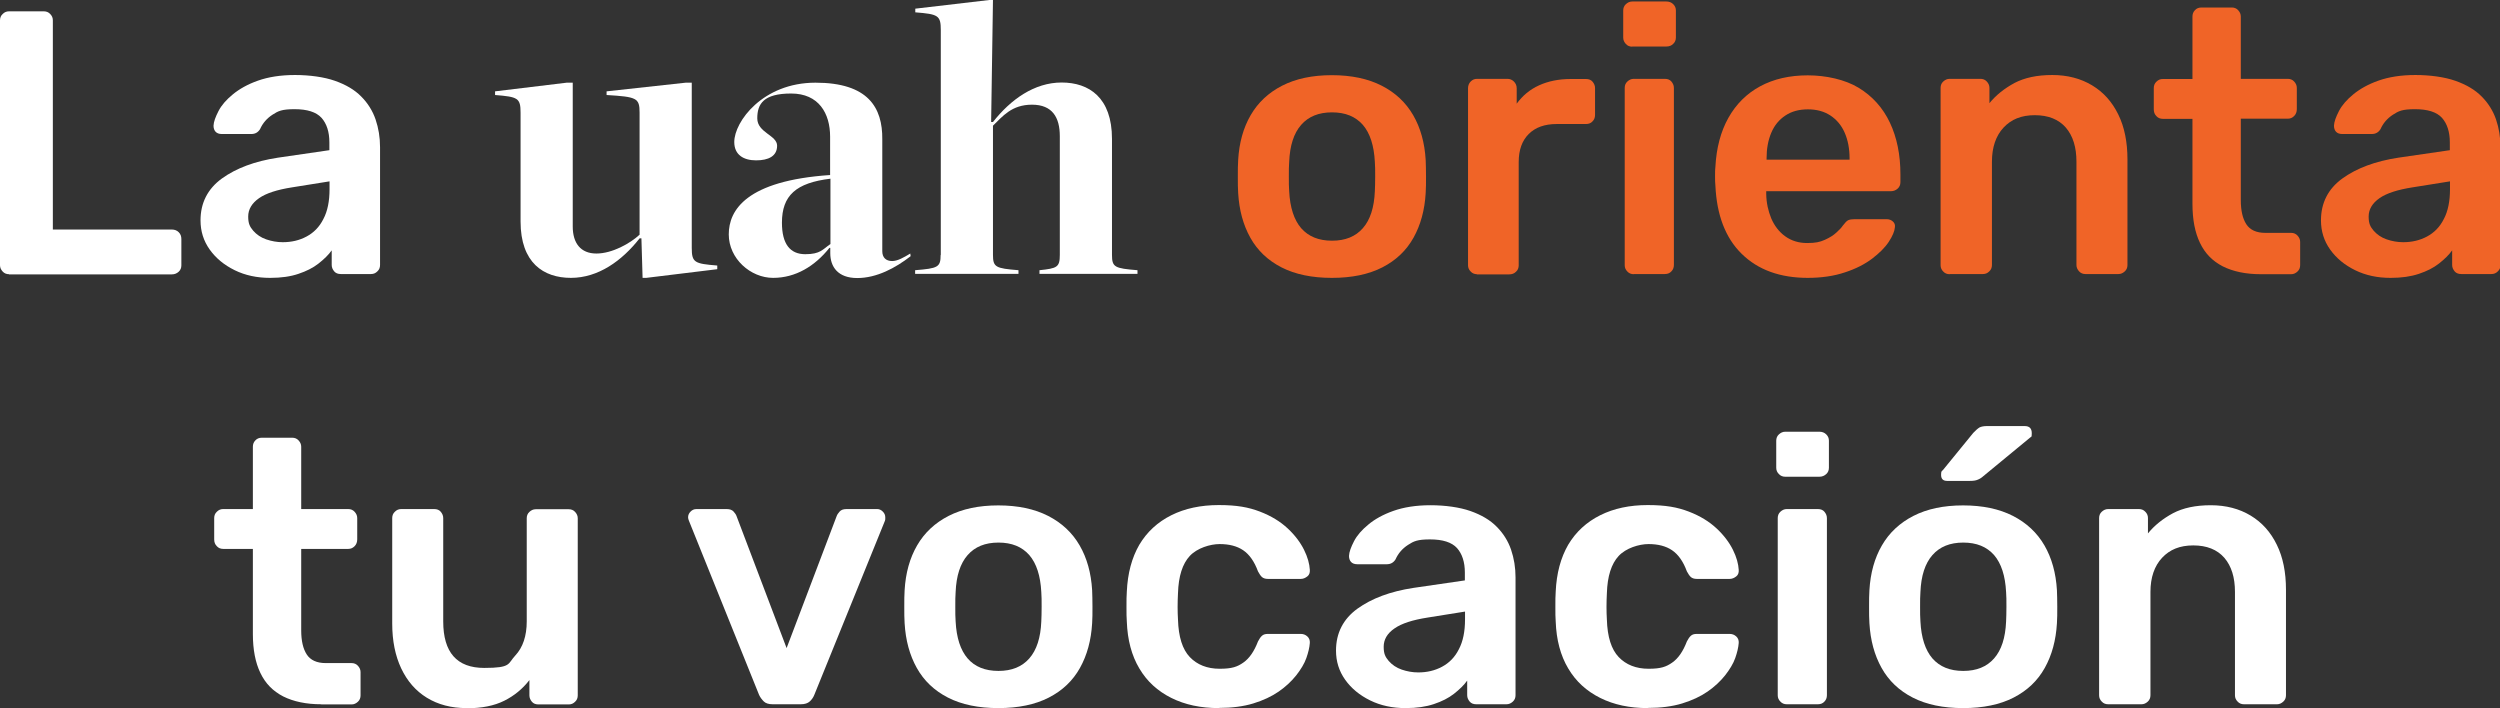
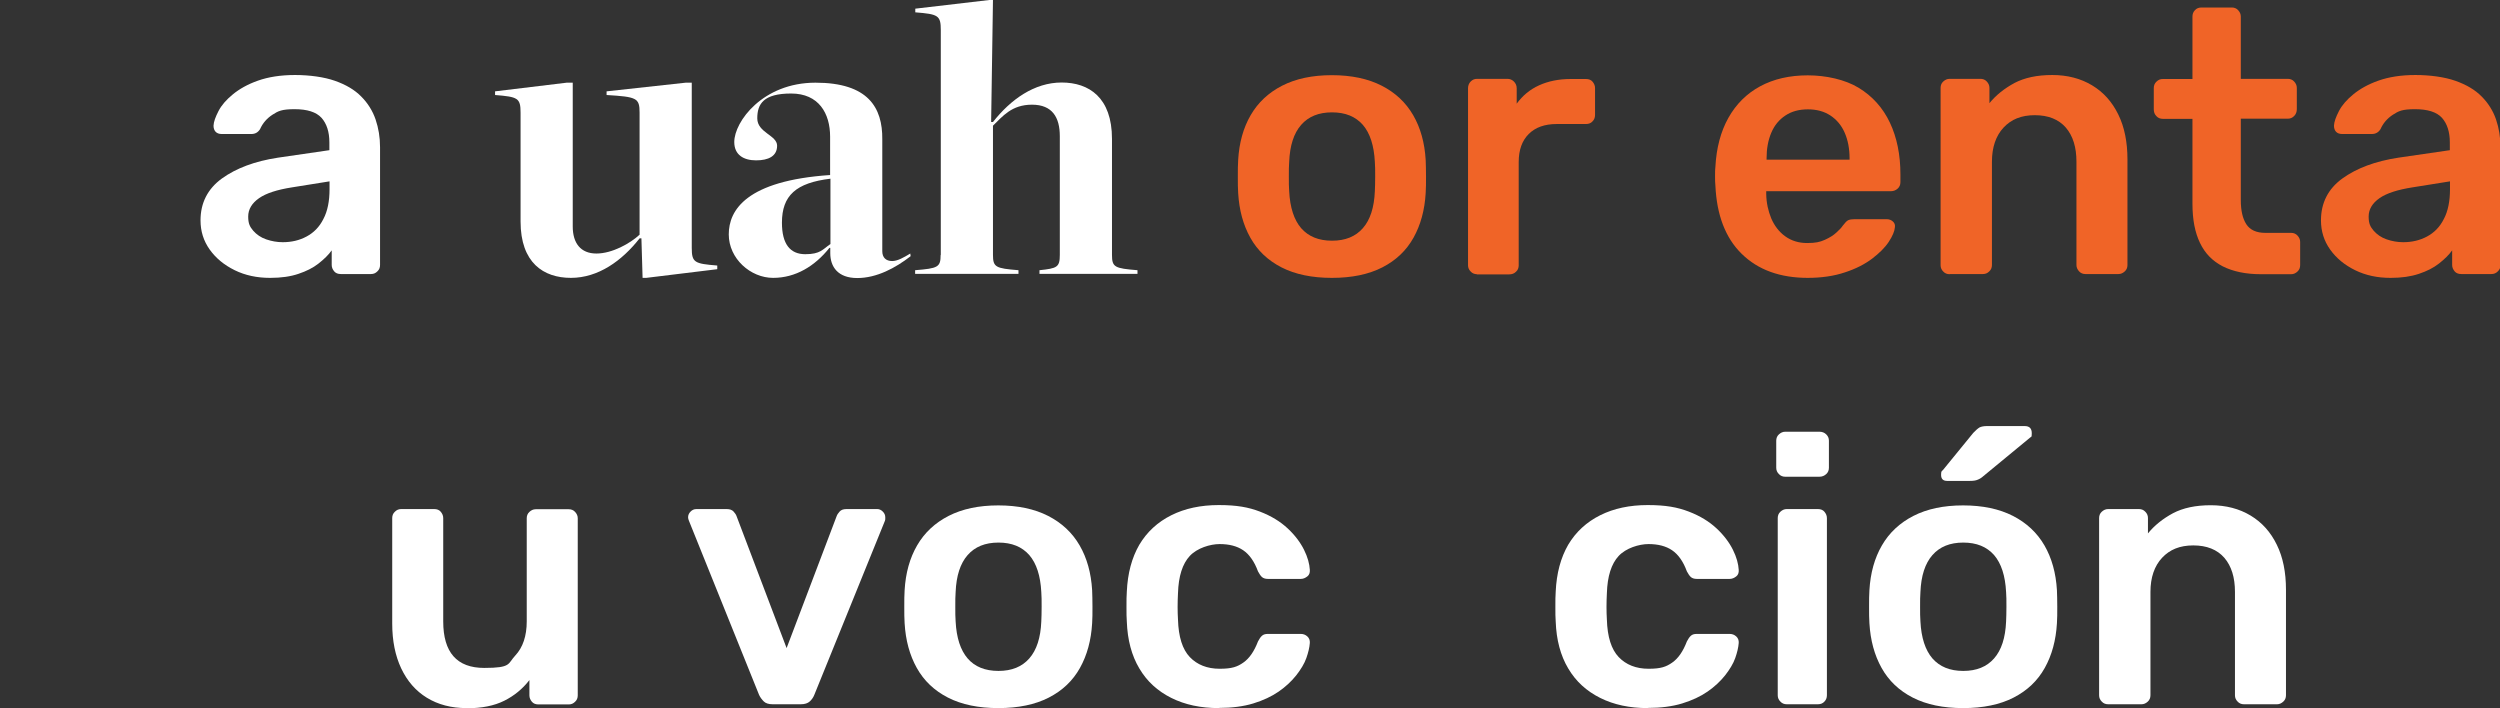
<svg xmlns="http://www.w3.org/2000/svg" id="Layer_1" data-name="Layer 1" version="1.1" viewBox="0 0 1499.8 424.8">
  <rect x="0" y="0" width="1499.8" height="424.8" fill="#333333" stroke="none" />
  <defs>
    <style>
      .cls-1 {
        fill: #f06427;
      }

      .cls-1, .cls-2 {
        stroke-width: 0px;
      }

      .cls-2 {
        fill: #fff;
      }
    </style>
  </defs>
  <g>
-     <path class="cls-2" d="M5.4,164.5c-1.5,0-2.8-.5-3.8-1.6s-1.6-2.3-1.6-3.8V12.2c0-1.5.5-2.8,1.6-3.8,1.1-1.1,2.3-1.6,3.8-1.6h20.9c1.5,0,2.8.5,3.8,1.6,1.1,1.1,1.6,2.3,1.6,3.8v125.5h71.4c1.6,0,3,.5,4.1,1.6,1.1,1.1,1.6,2.4,1.6,4.1v15.8c0,1.5-.5,2.8-1.6,3.8s-2.4,1.6-4.1,1.6H5.4Z" />
    <path class="cls-2" d="M162,166.7c-7.8,0-14.9-1.5-21.2-4.6-6.3-3.1-11.3-7.2-15-12.4s-5.5-11-5.5-17.5c0-10.5,4.3-18.9,12.8-25.1,8.6-6.2,19.8-10.4,33.6-12.5l30.9-4.5v-4.7c0-6.3-1.6-11.2-4.7-14.7-3.2-3.5-8.6-5.2-16.2-5.2s-9.8,1.1-13.2,3.3c-3.4,2.2-5.9,5.1-7.5,8.7-1.2,1.9-2.9,2.9-5.2,2.9h-17.8c-1.6,0-2.9-.5-3.7-1.4-.8-.9-1.2-2.1-1.2-3.6.1-2.4,1.2-5.3,3-8.8s4.7-6.8,8.6-10,8.8-6,15-8.2c6.2-2.2,13.6-3.4,22.3-3.4s17.5,1.2,24,3.5c6.5,2.3,11.8,5.4,15.7,9.4,3.9,3.9,6.8,8.5,8.6,13.7,1.8,5.3,2.7,10.8,2.7,16.7v70.7c0,1.5-.5,2.8-1.6,3.8-1.1,1.1-2.3,1.6-3.8,1.6h-18.2c-1.6,0-3-.5-3.9-1.6s-1.5-2.3-1.5-3.8v-8.8c-1.9,2.7-4.6,5.3-7.9,7.9-3.3,2.6-7.3,4.6-12.1,6.2-4.7,1.6-10.3,2.4-16.8,2.4h0ZM169.6,145.3c5.3,0,10-1.1,14.3-3.4s7.7-5.7,10.1-10.5c2.5-4.7,3.7-10.7,3.7-17.9v-4.7l-22.5,3.6c-8.9,1.4-15.5,3.5-19.8,6.5s-6.5,6.7-6.5,11,1,6.1,3,8.5c2,2.3,4.6,4.1,7.8,5.2s6.5,1.7,9.9,1.7h0Z" />
    <path class="cls-2" d="M363.9,57v-2.2l47.5-5.2h3.6v99.1c0,8.8,1.6,9.5,15.3,10.6v2.2l-42.6,5.2h-2.2l-.7-23.7h-1.1c-10.6,13.5-24.8,23.7-41.2,23.7s-30.2-9-30.2-33.8v-65.3c0-8.8-1.6-9.5-15.3-10.6v-2.2l43-5.2h3.6v86.3c0,9.9,4.7,16.2,14.2,16.2s20.3-6.1,25.9-11.3v-73.2c0-8.8-1.6-9.5-19.8-10.6h0Z" />
    <path class="cls-2" d="M535.3,156.6c3.2,0,7-2.2,10.8-4.5l.2,1.6c-9,7-20.3,13.1-32,13.1s-16.2-6.8-16.2-14.9v-3.2h-.5c-8.8,11-20.3,18-33.8,18s-26.6-11.5-26.6-26.1,10.6-32.2,60.8-35.6v-23c0-14-6.8-25.9-23.4-25.9s-20.3,6.3-20.3,14.9,11.9,10.1,11.9,16.4-5.2,8.8-12.6,8.8-13.1-3.2-13.1-11c0-12.2,17.1-35.6,48.7-35.6s40.3,14.9,40.1,34v67.1c0,3.8,2.2,5.9,5.9,5.9h0ZM469.1,133.6c0,12.8,4.9,18.9,14,18.9s10.4-2.9,15.1-6.1v-39.2c-20.7,2.5-29.1,10.1-29.1,26.4h0Z" />
    <path class="cls-2" d="M564.4,153V18c0-8.8-1.6-9.5-15.3-10.6v-2.2l44.4-5.2h2.2l-1.1,73.2h1.1c10.6-13.5,24.8-23.7,41.2-23.7s30.2,9,30.2,33.8v69.6c0,7.4,1.6,8.1,15.3,9.2v2.2h-58.8v-2.2c10.6-1.1,12.2-1.8,12.2-9.2v-71.2c0-11.3-4.5-18.9-16.7-18.9s-17.6,7-23.4,12.6v77.5c0,7.4,1.6,8.1,15.3,9.2v2.2h-62v-2.2c13.7-1.1,15.3-1.8,15.3-9.2h0Z" />
    <path class="cls-1" d="M799.1,166.7c-12,0-22.1-2.1-30.3-6.3-8.2-4.2-14.4-10.1-18.7-17.8-4.3-7.7-6.7-16.6-7.3-26.8-.2-2.7-.2-6-.2-9.9s0-7.2.2-9.9c.6-10.4,3.1-19.3,7.5-26.9,4.4-7.6,10.7-13.5,18.9-17.7,8.2-4.2,18.1-6.3,29.8-6.3s21.7,2.1,29.9,6.3c8.2,4.2,14.5,10.1,18.9,17.7,4.4,7.6,6.9,16.6,7.5,26.9.1,2.7.2,6,.2,9.9s0,7.2-.2,9.9c-.6,10.2-3,19.1-7.3,26.8s-10.5,13.6-18.7,17.8c-8.2,4.2-18.3,6.3-30.3,6.3h0ZM799.1,144.4c8,0,14.1-2.5,18.5-7.5s6.8-12.4,7.2-22.2c.1-2.2.2-5.2.2-8.8s0-6.5-.2-8.8c-.5-9.8-2.9-17.2-7.2-22.2-4.4-5-10.5-7.5-18.5-7.5s-14.1,2.5-18.5,7.5-6.8,12.4-7.2,22.2c-.2,2.2-.2,5.2-.2,8.8s0,6.5.2,8.8c.5,9.8,2.9,17.2,7.2,22.2,4.4,5,10.5,7.5,18.5,7.5Z" />
    <path class="cls-1" d="M886.1,164.5c-1.5,0-2.8-.5-3.8-1.6-1.1-1.1-1.6-2.3-1.6-3.8V53c0-1.6.5-3,1.6-4.1s2.3-1.6,3.8-1.6h18.2c1.5,0,2.8.5,3.9,1.6s1.7,2.4,1.7,4.1v9.2c3.5-4.8,7.9-8.5,13.4-11,5.5-2.5,11.8-3.8,19-3.8h9.2c1.6,0,3,.5,3.9,1.6s1.5,2.3,1.5,3.8v16.2c0,1.5-.5,2.8-1.5,3.8-1,1.1-2.3,1.6-3.9,1.6h-17.6c-7.2,0-12.8,2-16.8,6-4,4-6,9.6-6,16.8v62c0,1.5-.5,2.8-1.6,3.8-1.1,1.1-2.4,1.6-4.1,1.6h-19.6,0Z" />
-     <path class="cls-1" d="M979.2,28c-1.5,0-2.8-.5-3.8-1.6s-1.6-2.3-1.6-3.8V6.3c0-1.5.5-2.8,1.6-3.8s2.3-1.6,3.8-1.6h20.5c1.6,0,3,.5,4.1,1.6,1.1,1.1,1.6,2.3,1.6,3.8v16.2c0,1.5-.5,2.8-1.6,3.8-1.1,1.1-2.4,1.6-4.1,1.6h-20.5ZM980.1,164.5c-1.5,0-2.8-.5-3.8-1.6-1.1-1.1-1.6-2.3-1.6-3.8V52.7c0-1.5.5-2.8,1.6-3.8s2.3-1.6,3.8-1.6h18.7c1.6,0,3,.5,3.9,1.6s1.5,2.3,1.5,3.8v106.3c0,1.5-.5,2.8-1.5,3.8-1,1.1-2.3,1.6-3.9,1.6h-18.7Z" />
    <path class="cls-1" d="M1084.6,166.7c-16.7,0-29.9-4.8-39.7-14.4-9.8-9.6-15-23.3-15.8-41-.2-1.5-.2-3.4-.2-5.7s0-4.2.2-5.5c.6-11.4,3.2-21.2,7.8-29.4,4.6-8.2,10.9-14.5,19-18.9,8.1-4.4,17.7-6.6,28.6-6.6s22.4,2.5,30.6,7.5,14.5,12,18.7,20.9c4.2,8.9,6.3,19.3,6.3,31v4.7c0,1.5-.5,2.8-1.6,3.8s-2.4,1.6-4.1,1.6h-74.8v1.8c.1,5.3,1.2,10.1,3,14.5,1.9,4.4,4.6,8,8.3,10.7s8.1,4.1,13.2,4.1,7.7-.6,10.6-1.9c2.9-1.3,5.2-2.7,7-4.4,1.8-1.6,3.1-3,3.8-4.1,1.4-1.8,2.4-2.9,3.3-3.3s2.1-.6,3.7-.6h19.4c1.5,0,2.7.5,3.7,1.4,1,.9,1.4,2,1.2,3.4-.2,2.4-1.4,5.3-3.7,8.8s-5.7,6.8-10,10.1c-4.4,3.3-9.8,6.1-16.3,8.2-6.5,2.2-14,3.3-22.4,3.3h0ZM1059.8,95.8h49.8v-.7c0-5.9-1-11-2.9-15.4-1.9-4.4-4.8-7.9-8.6-10.4-3.8-2.5-8.3-3.7-13.5-3.7s-9.8,1.2-13.5,3.7c-3.8,2.5-6.6,5.9-8.5,10.4s-2.8,9.6-2.8,15.4v.7Z" />
    <path class="cls-1" d="M1169.6,164.5c-1.5,0-2.8-.5-3.8-1.6-1.1-1.1-1.6-2.3-1.6-3.8V52.7c0-1.5.5-2.8,1.6-3.8s2.3-1.6,3.8-1.6h18.5c1.5,0,2.8.5,3.8,1.6s1.6,2.3,1.6,3.8v9.2c3.9-4.8,8.9-8.8,15-12.1,6.1-3.2,13.6-4.8,22.7-4.8s17.1,2.1,23.9,6.2c6.8,4.1,12,9.9,15.7,17.5,3.7,7.5,5.5,16.5,5.5,27v63.3c0,1.5-.5,2.8-1.6,3.8s-2.3,1.6-3.8,1.6h-19.8c-1.5,0-2.8-.5-3.8-1.6s-1.6-2.3-1.6-3.8v-62c0-8.7-2.1-15.5-6.4-20.5-4.3-4.9-10.5-7.4-18.6-7.4s-14.1,2.5-18.7,7.4c-4.6,4.9-7,11.8-7,20.5v62c0,1.5-.5,2.8-1.6,3.8-1.1,1.1-2.3,1.6-3.8,1.6h-19.8Z" />
    <path class="cls-1" d="M1356.3,164.5c-9,0-16.6-1.6-22.8-4.7-6.2-3.2-10.7-7.8-13.7-14.1-3-6.2-4.5-14-4.5-23.3v-51.1h-17.8c-1.5,0-2.8-.5-3.8-1.6-1.1-1.1-1.6-2.4-1.6-4.1v-12.8c0-1.5.5-2.8,1.6-3.8,1.1-1.1,2.3-1.6,3.8-1.6h17.8V9.9c0-1.5.5-2.8,1.5-3.8,1-1.1,2.3-1.6,3.9-1.6h18.2c1.5,0,2.8.5,3.8,1.6s1.6,2.3,1.6,3.8v37.4h28.2c1.5,0,2.8.5,3.8,1.6s1.6,2.3,1.6,3.8v12.8c0,1.6-.5,3-1.6,4.1s-2.3,1.6-3.8,1.6h-28.2v48.9c0,6.2,1.1,11,3.3,14.4s6,5.2,11.4,5.2h15.5c1.5,0,2.8.5,3.8,1.6s1.6,2.3,1.6,3.8v14c0,1.5-.5,2.8-1.6,3.8s-2.3,1.6-3.8,1.6h-18.2,0Z" />
    <path class="cls-1" d="M1434.1,166.7c-7.8,0-14.9-1.5-21.2-4.6-6.3-3.1-11.3-7.2-15-12.4s-5.5-11-5.5-17.5c0-10.5,4.3-18.9,12.8-25.1,8.6-6.2,19.8-10.4,33.6-12.5l30.9-4.5v-4.7c0-6.3-1.6-11.2-4.7-14.7-3.2-3.5-8.6-5.2-16.2-5.2s-9.8,1.1-13.2,3.3c-3.4,2.2-5.9,5.1-7.5,8.7-1.2,1.9-2.9,2.9-5.2,2.9h-17.8c-1.6,0-2.9-.5-3.7-1.4-.8-.9-1.2-2.1-1.2-3.6.1-2.4,1.2-5.3,3-8.8s4.7-6.8,8.6-10,8.8-6,15-8.2c6.2-2.2,13.6-3.4,22.3-3.4s17.5,1.2,24,3.5c6.5,2.3,11.8,5.4,15.7,9.4,3.9,3.9,6.8,8.5,8.6,13.7,1.8,5.3,2.7,10.8,2.7,16.7v70.7c0,1.5-.5,2.8-1.6,3.8-1.1,1.1-2.3,1.6-3.8,1.6h-18.2c-1.6,0-3-.5-3.9-1.6s-1.5-2.3-1.5-3.8v-8.8c-1.9,2.7-4.6,5.3-7.9,7.9-3.3,2.6-7.3,4.6-12.1,6.2s-10.3,2.4-16.8,2.4h0ZM1441.7,145.3c5.3,0,10-1.1,14.3-3.4s7.7-5.7,10.1-10.5c2.5-4.7,3.7-10.7,3.7-17.9v-4.7l-22.5,3.6c-8.9,1.4-15.5,3.5-19.8,6.5s-6.5,6.7-6.5,11,1,6.1,3,8.5c2,2.3,4.6,4.1,7.8,5.2s6.5,1.7,9.9,1.7h0Z" />
  </g>
  <g>
-     <path class="cls-2" d="M192.7,422.5c-9,0-16.6-1.6-22.8-4.7-6.2-3.2-10.7-7.8-13.7-14.1-3-6.2-4.5-14-4.5-23.3v-51.1h-17.8c-1.5,0-2.8-.5-3.8-1.6-1.1-1.1-1.6-2.4-1.6-4.1v-12.8c0-1.5.5-2.8,1.6-3.8,1.1-1.1,2.3-1.6,3.8-1.6h17.8v-37.4c0-1.5.5-2.8,1.5-3.8,1-1.1,2.3-1.6,3.9-1.6h18.2c1.5,0,2.8.5,3.8,1.6s1.6,2.3,1.6,3.8v37.4h28.2c1.5,0,2.8.5,3.8,1.6s1.6,2.3,1.6,3.8v12.8c0,1.6-.5,3-1.6,4.1s-2.3,1.6-3.8,1.6h-28.2v48.9c0,6.2,1.1,11,3.3,14.4s6,5.2,11.4,5.2h15.5c1.5,0,2.8.5,3.8,1.6s1.6,2.3,1.6,3.8v14c0,1.5-.5,2.8-1.6,3.8s-2.3,1.6-3.8,1.6h-18.2,0Z" />
    <path class="cls-2" d="M279.9,424.8c-9.2,0-17.1-2.1-23.8-6.2-6.7-4.1-11.8-10-15.4-17.6-3.6-7.6-5.4-16.6-5.4-26.9v-63.3c0-1.5.5-2.8,1.6-3.8,1.1-1.1,2.3-1.6,3.8-1.6h19.8c1.6,0,3,.5,3.9,1.6s1.5,2.3,1.5,3.8v62c0,18.6,8.2,27.9,24.6,27.9s14-2.5,18.6-7.4c4.6-4.9,6.9-11.8,6.9-20.5v-61.9c0-1.5.5-2.8,1.6-3.8s2.3-1.6,3.8-1.6h19.8c1.5,0,2.8.5,3.8,1.6s1.6,2.3,1.6,3.8v106.3c0,1.5-.5,2.8-1.6,3.8-1.1,1.1-2.3,1.6-3.8,1.6h-18.2c-1.6,0-3-.5-3.9-1.6s-1.5-2.3-1.5-3.8v-9.2c-4.1,5.3-9.1,9.4-15.1,12.4-6,3-13.5,4.5-22.5,4.5h0Z" />
    <path class="cls-2" d="M463.5,422.5c-2.4,0-4.2-.6-5.3-1.7s-2.1-2.4-2.8-3.9l-42.1-104.5c-.3-.8-.5-1.4-.5-2,0-1.4.5-2.5,1.5-3.5s2.1-1.5,3.5-1.5h18.2c1.8,0,3.2.5,4.1,1.5s1.5,1.9,1.8,2.8l30,79.1,30-79.1c.3-.9.9-1.8,1.8-2.8.9-1,2.2-1.5,4.1-1.5h18.5c1.2,0,2.3.5,3.3,1.5,1,1,1.5,2.1,1.5,3.5s0,1.3-.2,2l-42.4,104.5c-.6,1.5-1.5,2.8-2.7,3.9-1.2,1.1-3,1.7-5.4,1.7h-16.7Z" />
    <path class="cls-2" d="M599,424.8c-12,0-22.1-2.1-30.3-6.3-8.2-4.2-14.4-10.1-18.7-17.8-4.3-7.7-6.7-16.6-7.3-26.8-.2-2.7-.2-6-.2-9.9s0-7.2.2-9.9c.6-10.4,3.1-19.3,7.5-26.9,4.4-7.6,10.7-13.5,18.9-17.7,8.2-4.2,18.1-6.3,29.8-6.3s21.7,2.1,29.9,6.3c8.2,4.2,14.5,10.1,18.9,17.7,4.4,7.6,6.9,16.6,7.5,26.9.1,2.7.2,6,.2,9.9s0,7.2-.2,9.9c-.6,10.2-3,19.1-7.3,26.8s-10.5,13.6-18.7,17.8c-8.2,4.2-18.3,6.3-30.3,6.3h0ZM599,402.5c8,0,14.1-2.5,18.5-7.5s6.8-12.4,7.2-22.2c.1-2.2.2-5.2.2-8.8s0-6.5-.2-8.8c-.5-9.8-2.9-17.2-7.2-22.2-4.4-5-10.5-7.5-18.5-7.5s-14.1,2.5-18.5,7.5c-4.4,5-6.8,12.4-7.2,22.2-.2,2.2-.2,5.2-.2,8.8s0,6.5.2,8.8c.5,9.8,2.9,17.2,7.2,22.2s10.5,7.5,18.5,7.5Z" />
    <path class="cls-2" d="M731.2,424.8c-10.8,0-20.3-2-28.5-6.1-8.2-4.1-14.6-9.9-19.2-17.7-4.6-7.7-7.1-17.1-7.5-28.1-.2-2.2-.2-5.2-.2-8.9s0-6.7.2-9.1c.5-11,3-20.3,7.5-28.1,4.6-7.7,11-13.6,19.2-17.7,8.2-4.1,17.7-6.1,28.5-6.1s17.8,1.3,24.6,3.9c6.8,2.6,12.3,6,16.7,10.1,4.4,4.1,7.6,8.4,9.8,12.8,2.2,4.4,3.3,8.5,3.5,12.1.1,1.6-.3,3-1.5,3.9s-2.4,1.5-3.9,1.5h-19.8c-1.5,0-2.7-.4-3.5-1.1s-1.6-1.9-2.4-3.4c-2.2-6-5.2-10.2-8.9-12.7-3.7-2.5-8.4-3.7-14.1-3.7s-13.5,2.4-17.9,7.1c-4.4,4.7-6.8,12.2-7.1,22.4-.3,5.7-.3,11,0,15.8.3,10.4,2.7,17.9,7.1,22.5,4.4,4.6,10.4,7,17.9,7s10.6-1.2,14.2-3.7c3.6-2.5,6.5-6.7,8.8-12.7.8-1.5,1.5-2.6,2.4-3.4s2-1.1,3.5-1.1h19.8c1.5,0,2.8.5,3.9,1.5,1.1,1,1.6,2.3,1.5,3.9-.2,2.7-.9,5.7-2.1,9.1s-3.3,6.8-6.1,10.4c-2.8,3.5-6.3,6.8-10.5,9.7-4.2,2.9-9.3,5.3-15.2,7.1-5.9,1.8-12.8,2.7-20.6,2.7h0Z" />
-     <path class="cls-2" d="M843.2,424.8c-7.8,0-14.9-1.5-21.2-4.6-6.3-3.1-11.3-7.2-15-12.4-3.7-5.2-5.5-11-5.5-17.5,0-10.5,4.3-18.9,12.8-25.1,8.6-6.2,19.8-10.4,33.6-12.5l30.9-4.5v-4.7c0-6.3-1.6-11.2-4.7-14.7-3.2-3.5-8.6-5.2-16.2-5.2s-9.8,1.1-13.2,3.3c-3.4,2.2-5.9,5.1-7.5,8.7-1.2,1.9-2.9,2.9-5.2,2.9h-17.8c-1.6,0-2.9-.5-3.7-1.4-.8-.9-1.2-2.1-1.2-3.6.1-2.4,1.2-5.3,3-8.8s4.7-6.8,8.6-10c3.8-3.2,8.8-6,15-8.2,6.2-2.2,13.6-3.4,22.3-3.4s17.5,1.2,24,3.5c6.5,2.3,11.8,5.4,15.7,9.4,3.9,3.9,6.8,8.5,8.6,13.7,1.8,5.3,2.7,10.8,2.7,16.7v70.7c0,1.5-.5,2.8-1.6,3.8s-2.3,1.6-3.8,1.6h-18.2c-1.6,0-3-.5-3.9-1.6s-1.5-2.3-1.5-3.8v-8.8c-1.9,2.7-4.6,5.3-7.9,7.9-3.3,2.6-7.3,4.6-12.1,6.2s-10.3,2.4-16.8,2.4h0ZM850.8,403.4c5.3,0,10-1.1,14.3-3.4s7.7-5.7,10.1-10.5c2.5-4.7,3.7-10.7,3.7-17.9v-4.7l-22.5,3.6c-8.9,1.4-15.5,3.5-19.8,6.5-4.4,3-6.5,6.7-6.5,11s1,6.1,3,8.5c2,2.3,4.6,4.1,7.8,5.2s6.5,1.7,9.9,1.7h0Z" />
    <path class="cls-2" d="M988.5,424.8c-10.8,0-20.3-2-28.5-6.1-8.2-4.1-14.6-9.9-19.2-17.7-4.6-7.7-7.1-17.1-7.5-28.1-.2-2.2-.2-5.2-.2-8.9s0-6.7.2-9.1c.5-11,3-20.3,7.5-28.1,4.6-7.7,11-13.6,19.2-17.7,8.2-4.1,17.7-6.1,28.5-6.1s17.8,1.3,24.6,3.9c6.8,2.6,12.3,6,16.7,10.1,4.4,4.1,7.6,8.4,9.8,12.8,2.2,4.4,3.3,8.5,3.5,12.1.1,1.6-.3,3-1.5,3.9s-2.4,1.5-3.9,1.5h-19.8c-1.5,0-2.7-.4-3.5-1.1s-1.6-1.9-2.4-3.4c-2.2-6-5.2-10.2-8.9-12.7-3.7-2.5-8.4-3.7-14.1-3.7s-13.5,2.4-17.9,7.1c-4.4,4.7-6.8,12.2-7.1,22.4-.3,5.7-.3,11,0,15.8.3,10.4,2.7,17.9,7.1,22.5,4.4,4.6,10.4,7,17.9,7s10.6-1.2,14.2-3.7c3.6-2.5,6.5-6.7,8.8-12.7.8-1.5,1.5-2.6,2.4-3.4s2-1.1,3.5-1.1h19.8c1.5,0,2.8.5,3.9,1.5,1.1,1,1.6,2.3,1.5,3.9-.2,2.7-.9,5.7-2.1,9.1s-3.3,6.8-6.1,10.4c-2.8,3.5-6.3,6.8-10.5,9.7-4.2,2.9-9.3,5.3-15.2,7.1-5.9,1.8-12.8,2.7-20.6,2.7h0Z" />
    <path class="cls-2" d="M1071,286c-1.5,0-2.8-.5-3.8-1.6-1.1-1.1-1.6-2.3-1.6-3.8v-16.2c0-1.5.5-2.8,1.6-3.8s2.3-1.6,3.8-1.6h20.5c1.6,0,3,.5,4.1,1.6,1.1,1.1,1.6,2.3,1.6,3.8v16.2c0,1.5-.5,2.8-1.6,3.8s-2.4,1.6-4.1,1.6h-20.5ZM1071.9,422.5c-1.5,0-2.8-.5-3.8-1.6-1.1-1.1-1.6-2.3-1.6-3.8v-106.3c0-1.5.5-2.8,1.6-3.8s2.3-1.6,3.8-1.6h18.7c1.6,0,3,.5,3.9,1.6s1.5,2.3,1.5,3.8v106.3c0,1.5-.5,2.8-1.5,3.8-1,1.1-2.3,1.6-3.9,1.6h-18.7Z" />
    <path class="cls-2" d="M1177.8,424.8c-12,0-22.1-2.1-30.3-6.3-8.2-4.2-14.4-10.1-18.7-17.8-4.3-7.7-6.7-16.6-7.3-26.8-.2-2.7-.2-6-.2-9.9s0-7.2.2-9.9c.6-10.4,3.1-19.3,7.5-26.9,4.4-7.6,10.7-13.5,18.9-17.7,8.2-4.2,18.1-6.3,29.8-6.3s21.7,2.1,29.9,6.3c8.2,4.2,14.5,10.1,18.9,17.7,4.4,7.6,6.9,16.6,7.5,26.9.1,2.7.2,6,.2,9.9s0,7.2-.2,9.9c-.6,10.2-3,19.1-7.3,26.8-4.3,7.7-10.5,13.6-18.7,17.8-8.2,4.2-18.3,6.3-30.3,6.3h0ZM1177.8,402.5c8,0,14.1-2.5,18.5-7.5,4.4-5,6.8-12.4,7.2-22.2.1-2.2.2-5.2.2-8.8s0-6.5-.2-8.8c-.5-9.8-2.9-17.2-7.2-22.2-4.4-5-10.5-7.5-18.5-7.5s-14.1,2.5-18.5,7.5-6.8,12.4-7.2,22.2c-.2,2.2-.2,5.2-.2,8.8s0,6.5.2,8.8c.5,9.8,2.9,17.2,7.2,22.2,4.4,5,10.5,7.5,18.5,7.5ZM1168.1,288.5c-2.4,0-3.6-1.2-3.6-3.6s.4-2.2,1.1-2.9l18.2-22.3c1.5-1.6,2.8-2.7,3.8-3.3,1.1-.5,2.5-.8,4.5-.8h22.5c2.9,0,4.3,1.4,4.3,4.3s-.4,1.9-1.1,2.7l-27.9,23c-1.2,1.1-2.4,1.8-3.5,2.2-1.1.5-2.7.7-4.6.7h-13.8Z" />
    <path class="cls-2" d="M1264.7,422.5c-1.5,0-2.8-.5-3.8-1.6-1.1-1.1-1.6-2.3-1.6-3.8v-106.3c0-1.5.5-2.8,1.6-3.8s2.3-1.6,3.8-1.6h18.5c1.5,0,2.8.5,3.8,1.6,1.1,1.1,1.6,2.3,1.6,3.8v9.2c3.9-4.8,8.9-8.8,15-12.1,6.1-3.2,13.6-4.8,22.7-4.8s17.1,2.1,23.9,6.2c6.8,4.1,12,9.9,15.7,17.5,3.7,7.5,5.5,16.5,5.5,27v63.3c0,1.5-.5,2.8-1.6,3.8s-2.3,1.6-3.8,1.6h-19.8c-1.5,0-2.8-.5-3.8-1.6-1.1-1.1-1.6-2.3-1.6-3.8v-62c0-8.7-2.1-15.5-6.4-20.5-4.3-4.9-10.5-7.4-18.6-7.4s-14.1,2.5-18.7,7.4c-4.6,4.9-7,11.8-7,20.5v62c0,1.5-.5,2.8-1.6,3.8s-2.3,1.6-3.8,1.6h-19.8Z" />
  </g>
</svg>